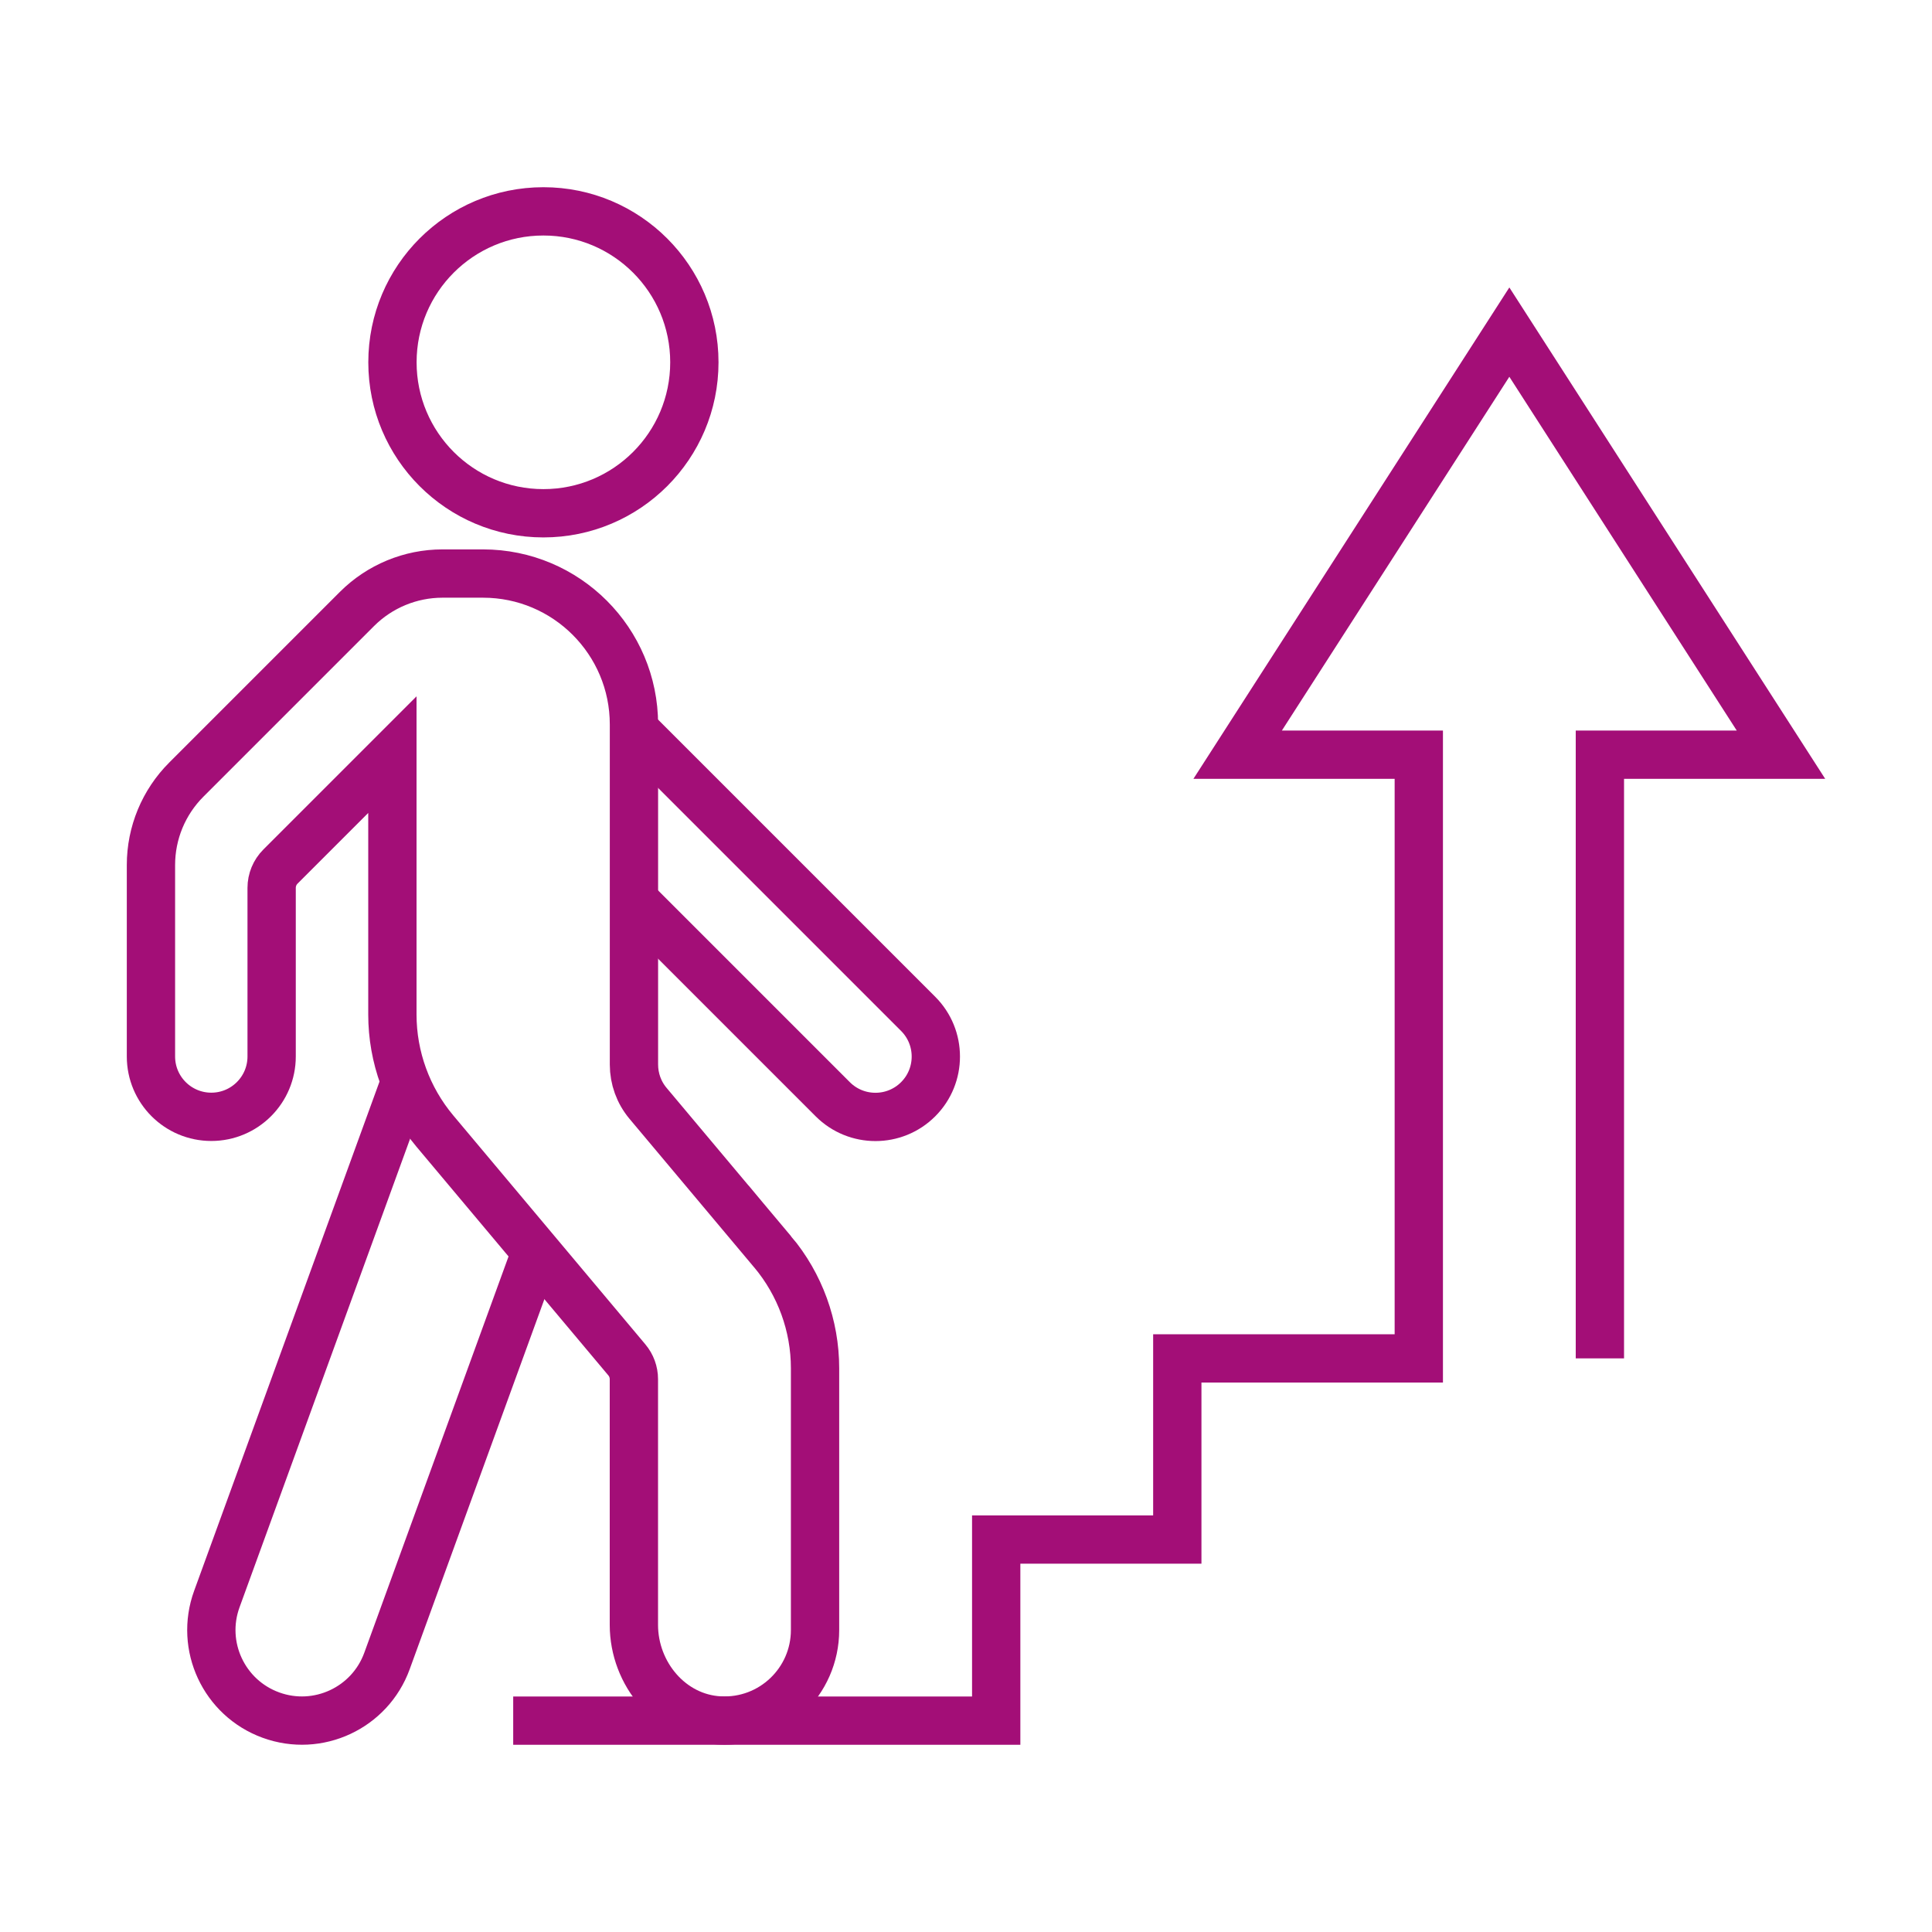
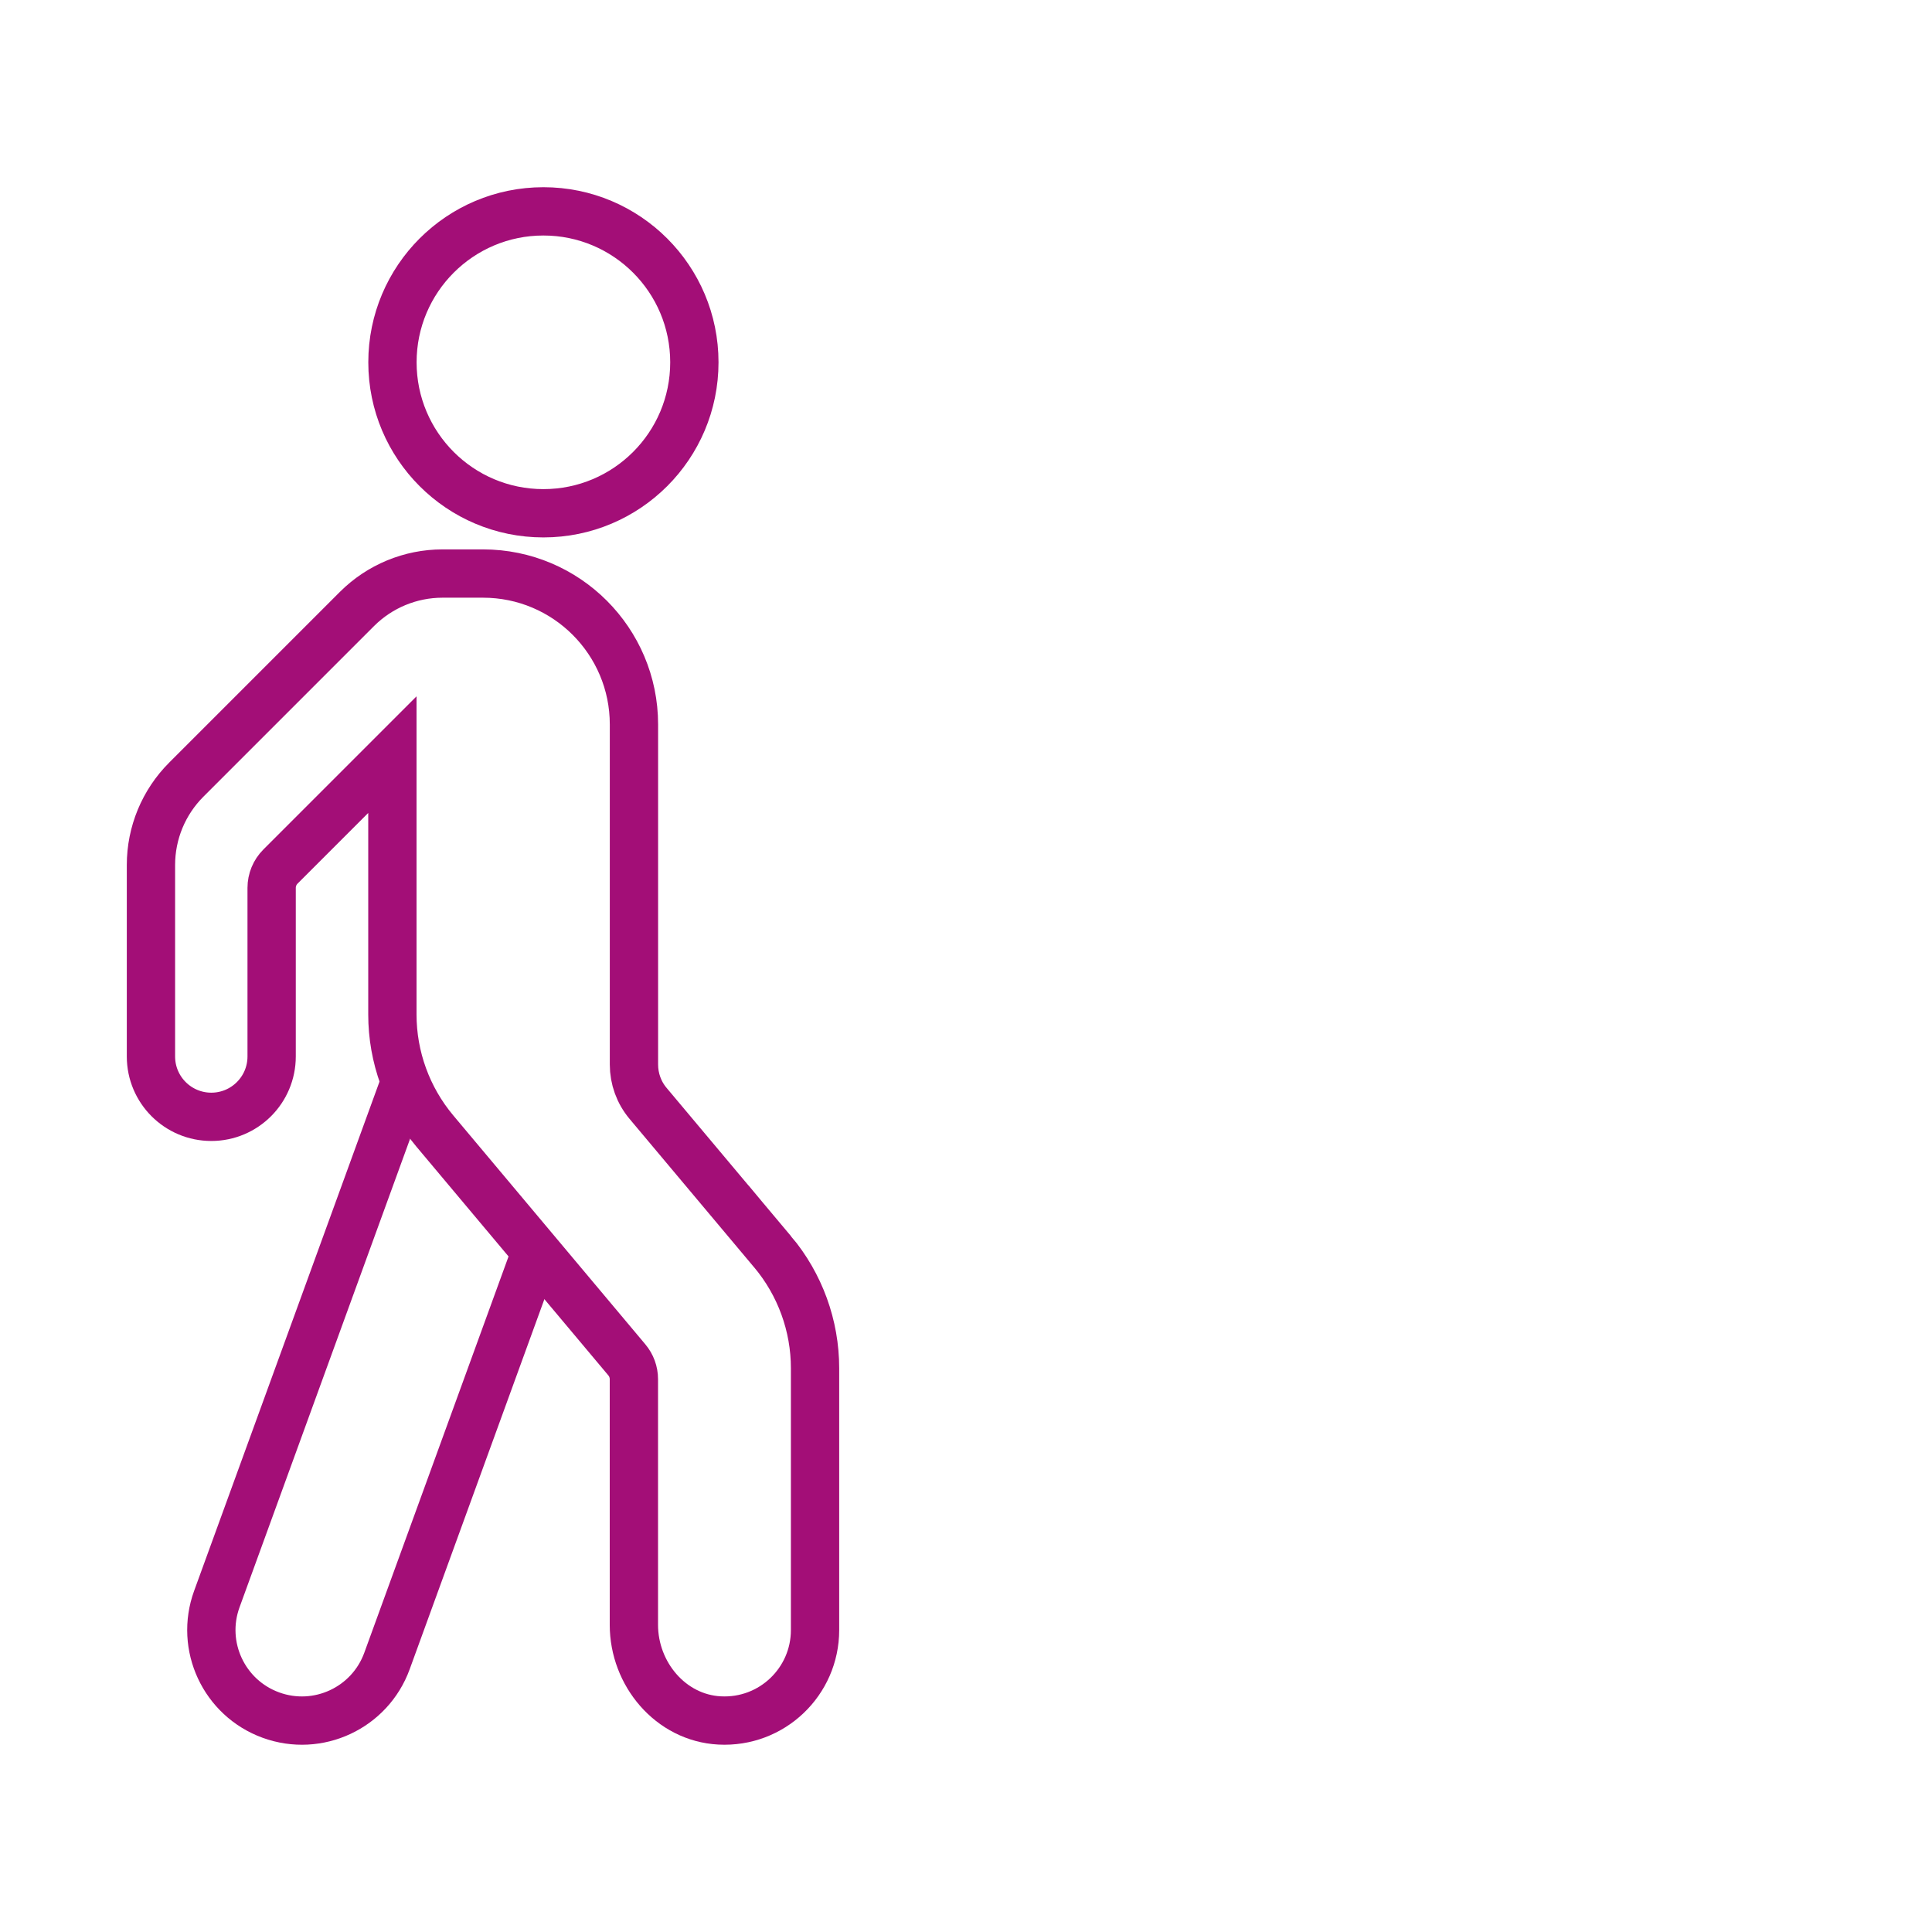
<svg xmlns="http://www.w3.org/2000/svg" id="Ebene_1" version="1.1" viewBox="0 0 30 30">
  <defs>
    <style>
      .st0 {
        fill: none;
        stroke: #a30e77;
        stroke-miterlimit: 10;
        stroke-width: .75px;
      }
    </style>
  </defs>
-   <polyline class="st0" points="24.843 21.093 24.843 11.719 27.655 11.719 23.437 5.157 19.218 11.719 22.031 11.719 22.031 21.093 18.281 21.093 18.281 23.906 15.469 23.906 15.469 26.718 7.969 26.718" />
  <g>
    <circle class="st0" cx="8.438" cy="5.626" r="2.344" />
    <path class="st0" d="M11.998,19.439l-1.935-2.306c-.142-.169-.219-.382-.219-.603v-5.28c0-1.294-1.049-2.344-2.344-2.344h-.63c-.497,0-.974.198-1.326.549l-2.651,2.651c-.352.352-.549.828-.549,1.326v2.973c0,.518.42.937.937.937h0c.518,0,.937-.42.937-.937v-2.618c0-.124.049-.243.137-.331l1.738-1.738v4.035c0,.661.233,1.301.658,1.808l2.982,3.554c.071.084.11.191.11.301v3.815c0,.761.57,1.444,1.331,1.484.811.043,1.482-.602,1.482-1.404v-4.065c0-.661-.233-1.301-.658-1.808Z" />
-     <path class="st0" d="M9.844,13.982l3.087,3.087c.366.366.96.366,1.326,0,.366-.366.366-.96,0-1.326l-4.413-4.413" />
    <path class="st0" d="M6.296,16.784l-2.929,8.046c-.266.73.111,1.537.84,1.802.73.266,1.537-.111,1.802-.84l2.314-6.357" />
  </g>
</svg>